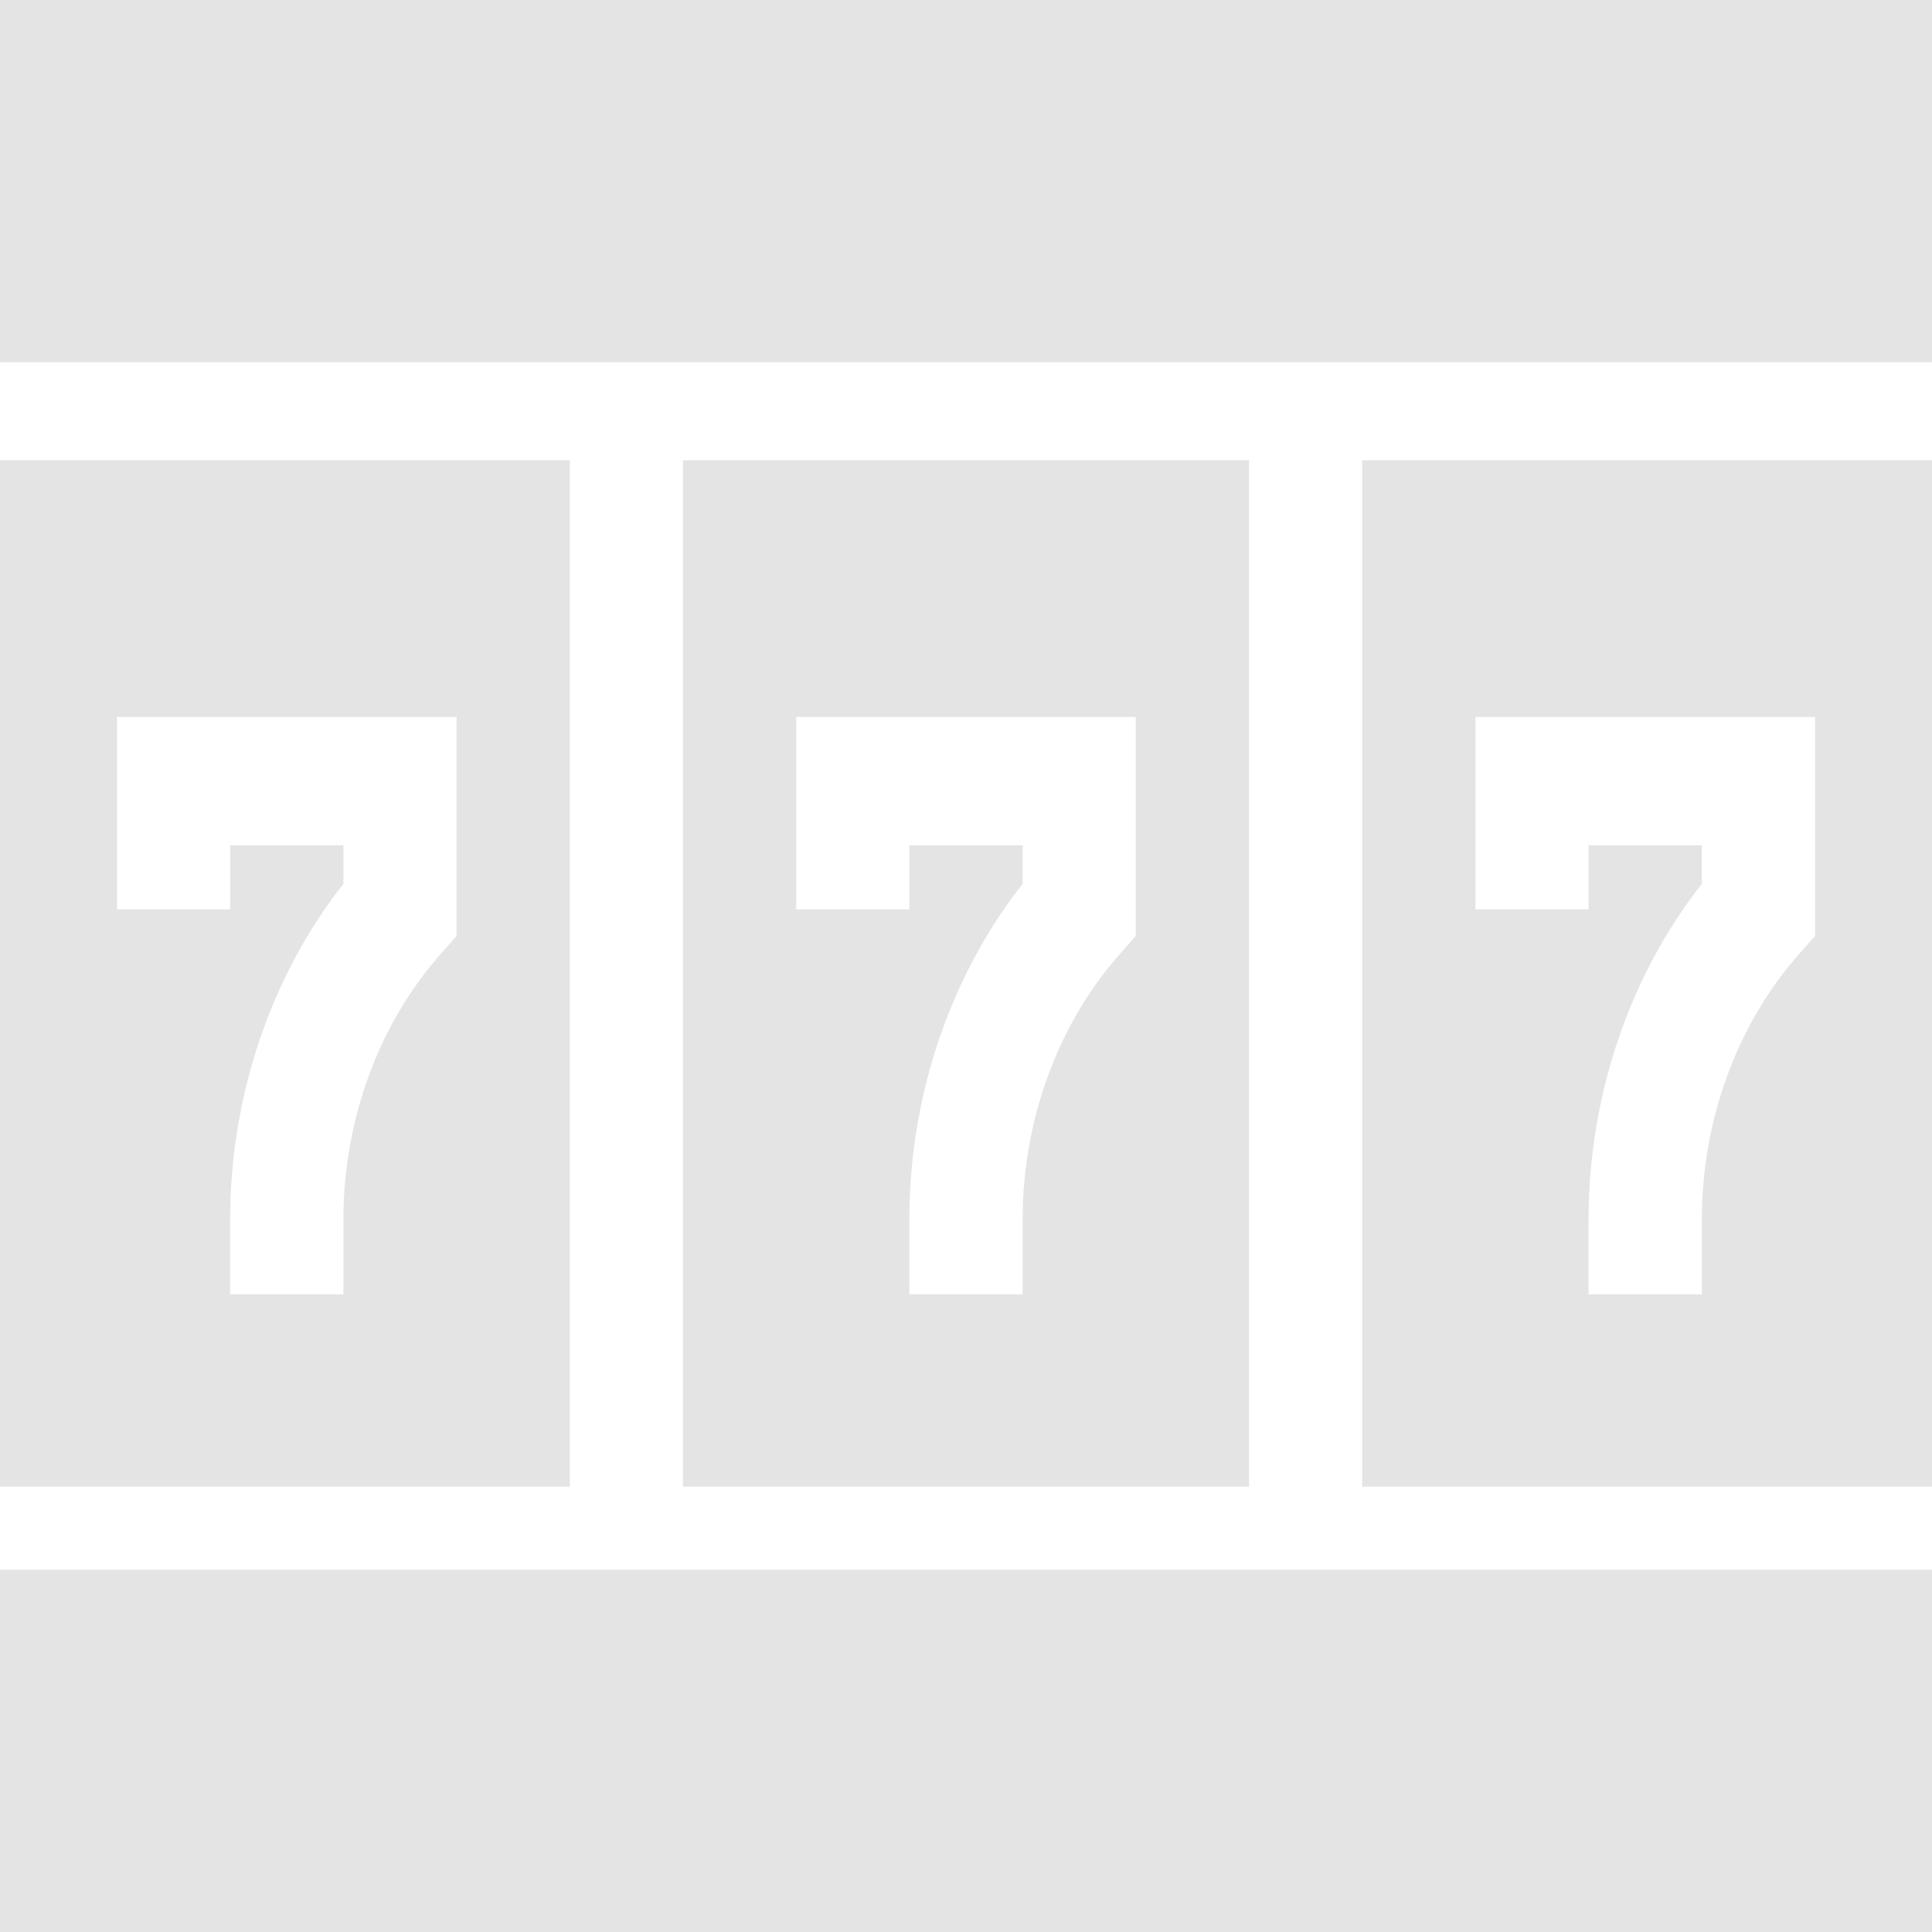
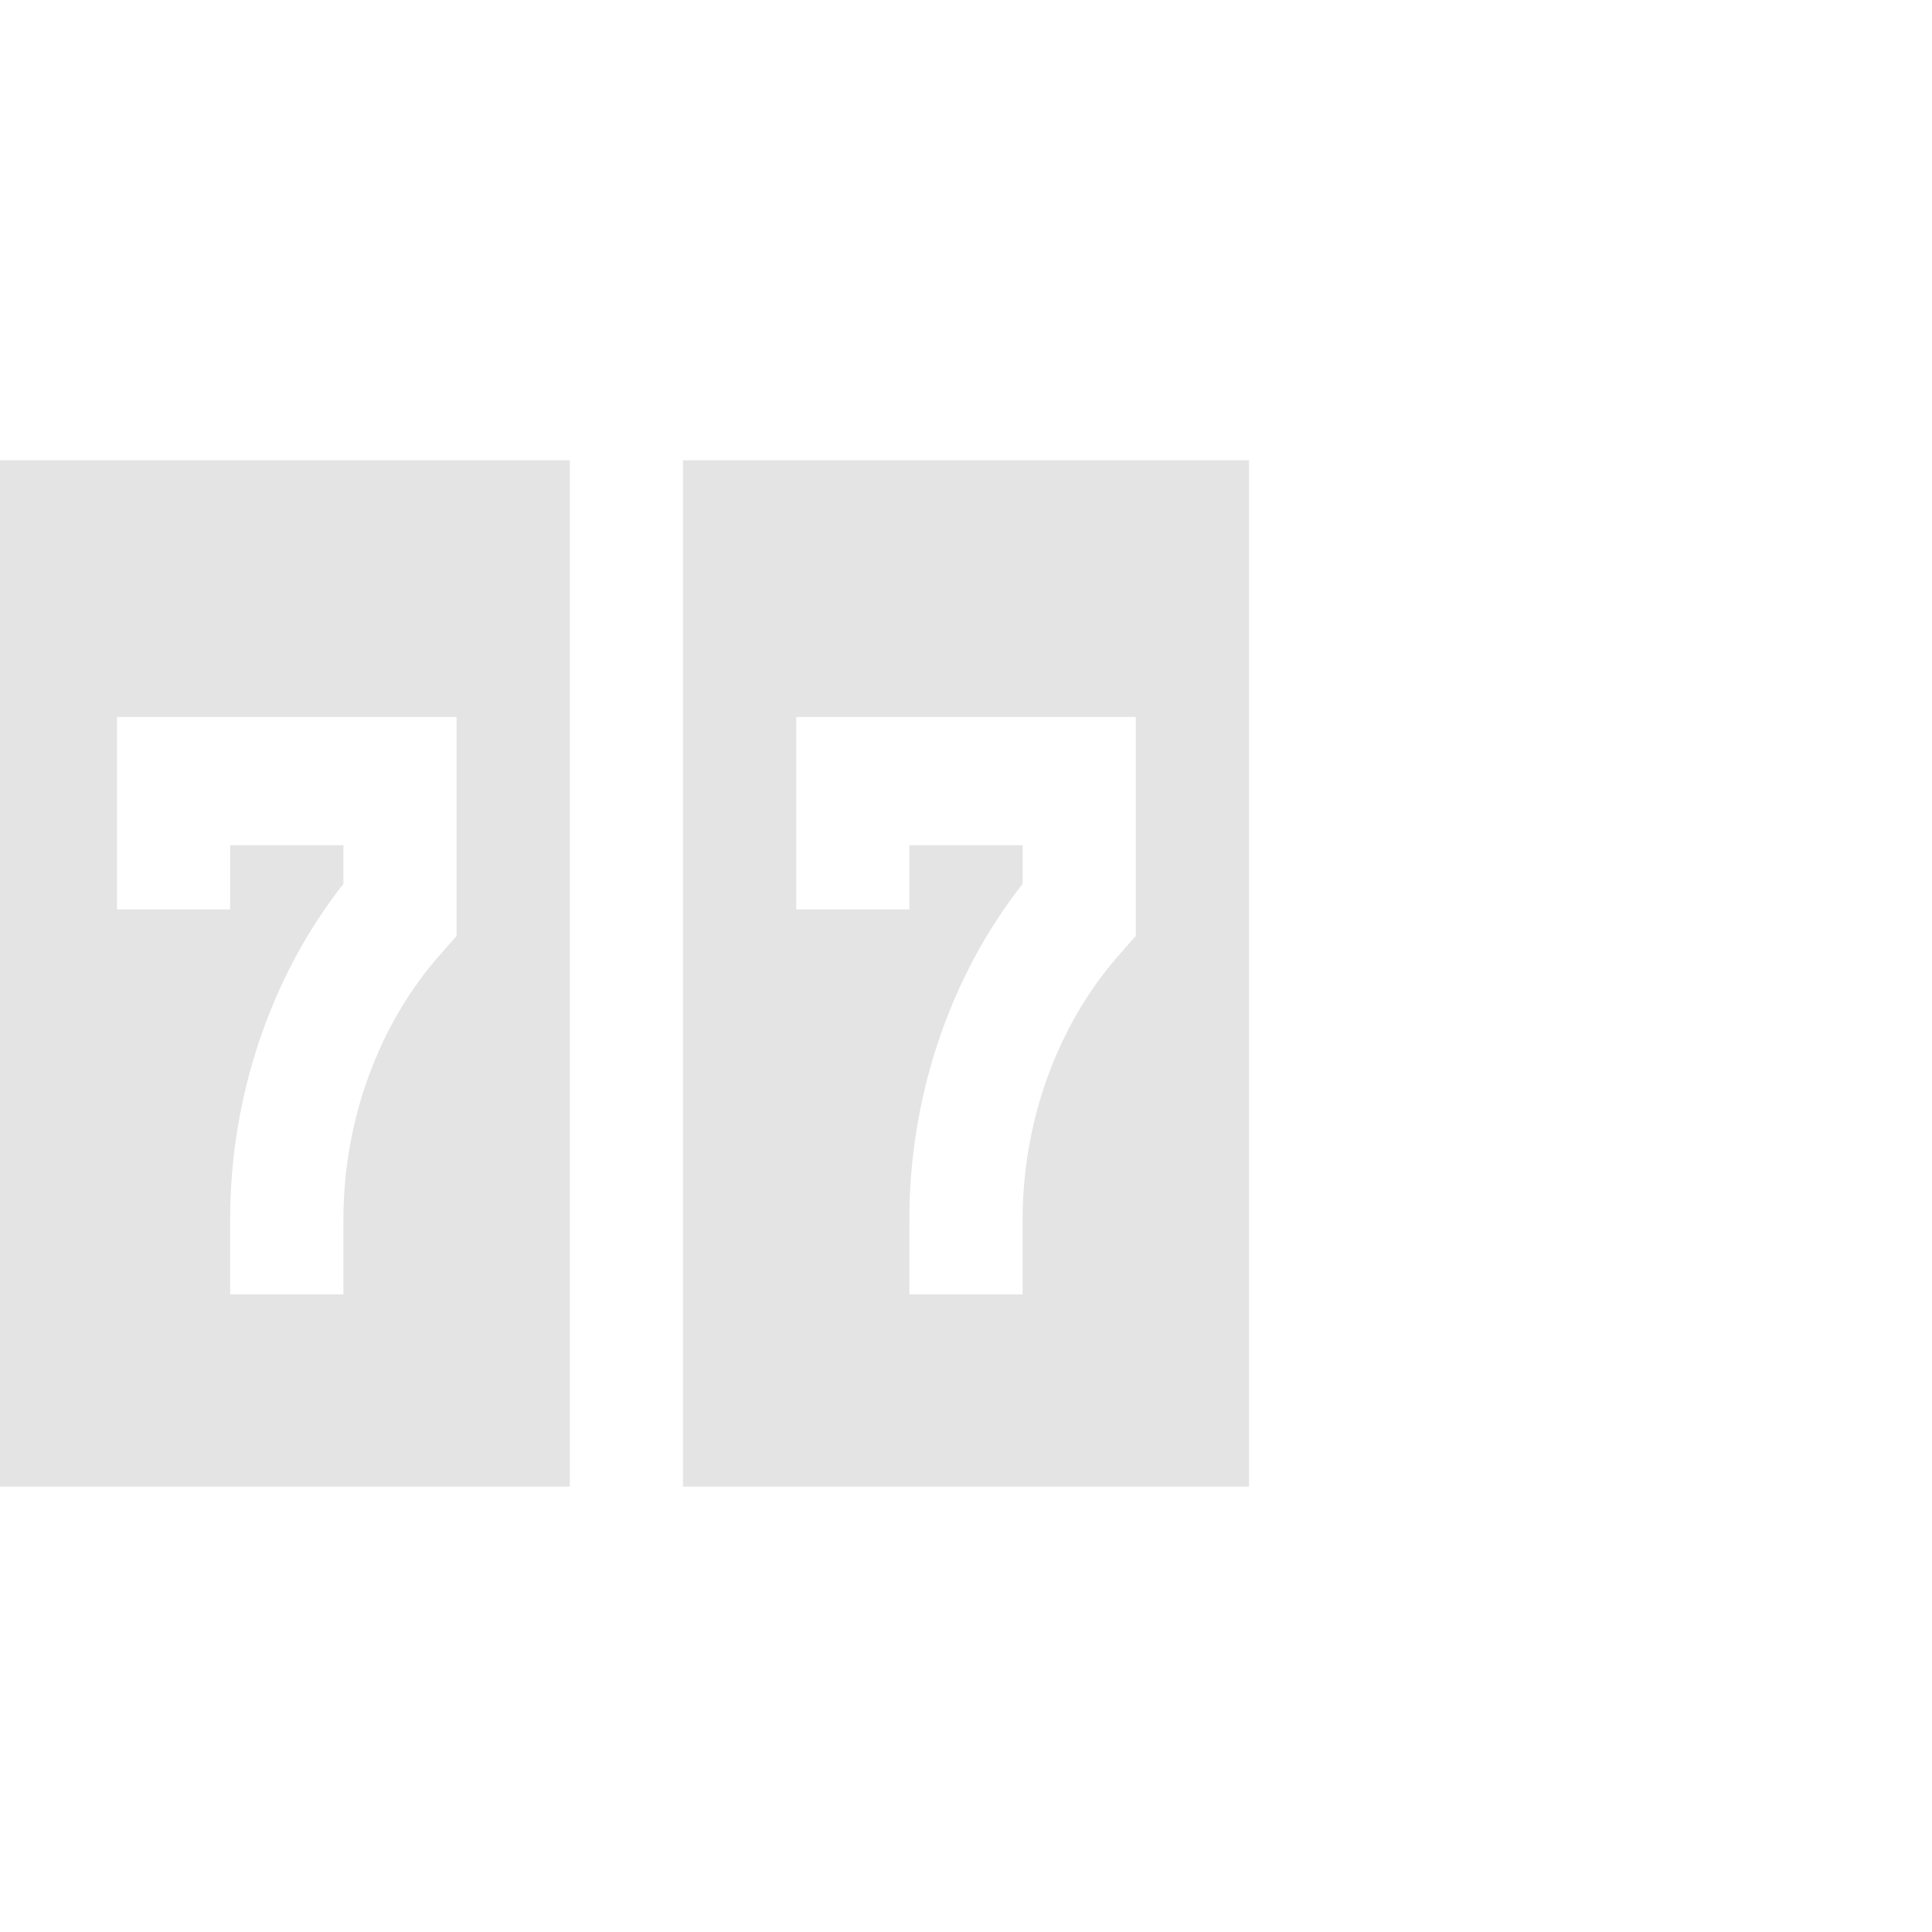
<svg xmlns="http://www.w3.org/2000/svg" width="16" height="16" viewBox="0 0 16 16" fill="none">
-   <path d="M5.656 3.812V12.312H10.344V3.812H5.656ZM9.406 7.751L9.269 7.907C8.76 8.483 8.469 9.281 8.469 10.096V10.719H7.531V10.096C7.531 9.077 7.871 8.078 8.469 7.32V7H7.531V7.531H6.594V5.938H9.406V7.751Z" fill="#E4E4E4" />
-   <path d="M0 0H16V3H0V0Z" fill="#E4E4E4" />
-   <path d="M0 13H16V16H0V13Z" fill="#E4E4E4" />
+   <path d="M5.656 3.812V12.312H10.344V3.812H5.656M9.406 7.751L9.269 7.907C8.76 8.483 8.469 9.281 8.469 10.096V10.719H7.531V10.096C7.531 9.077 7.871 8.078 8.469 7.32V7H7.531V7.531H6.594V5.938H9.406V7.751Z" fill="#E4E4E4" />
  <path d="M4.719 3.812H0V12.312H4.719V3.812ZM3.781 7.751L3.644 7.907C3.135 8.483 2.844 9.281 2.844 10.096V10.719H1.906V10.096C1.906 9.077 2.246 8.078 2.844 7.32V7H1.906V7.531H0.969V5.938H3.781V7.751Z" fill="#E4E4E4" />
-   <path d="M11.281 12.312H16V3.812H11.281V12.312ZM12.219 5.938H15.031V7.751L14.894 7.907C14.385 8.483 14.094 9.281 14.094 10.096V10.719H13.156V10.096C13.156 9.077 13.496 8.078 14.094 7.32V7H13.156V7.531H12.219V5.938Z" fill="#E4E4E4" />
</svg>